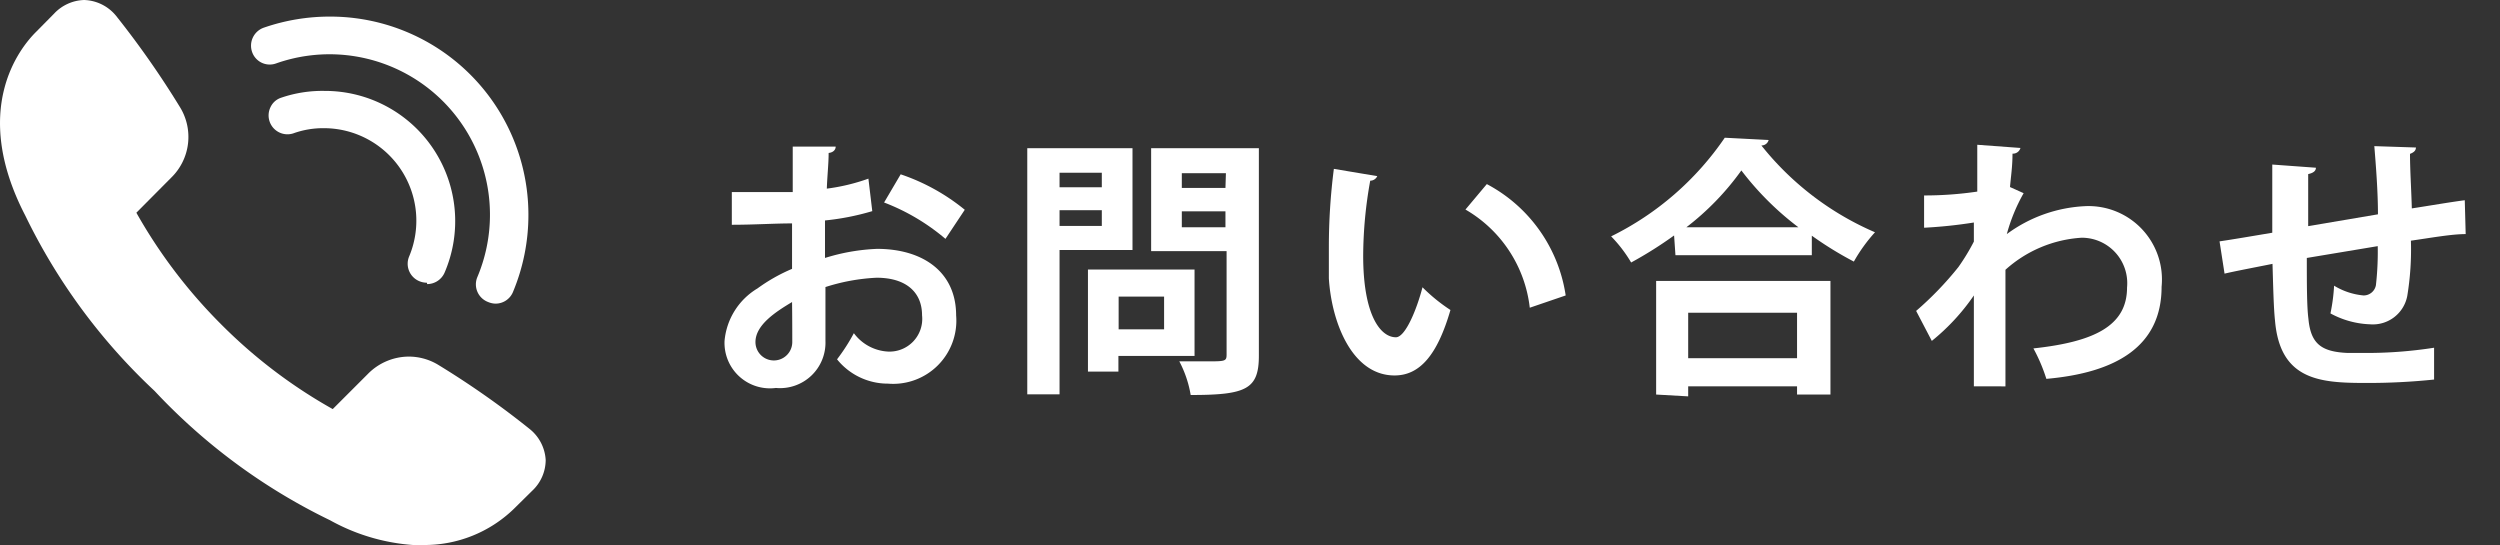
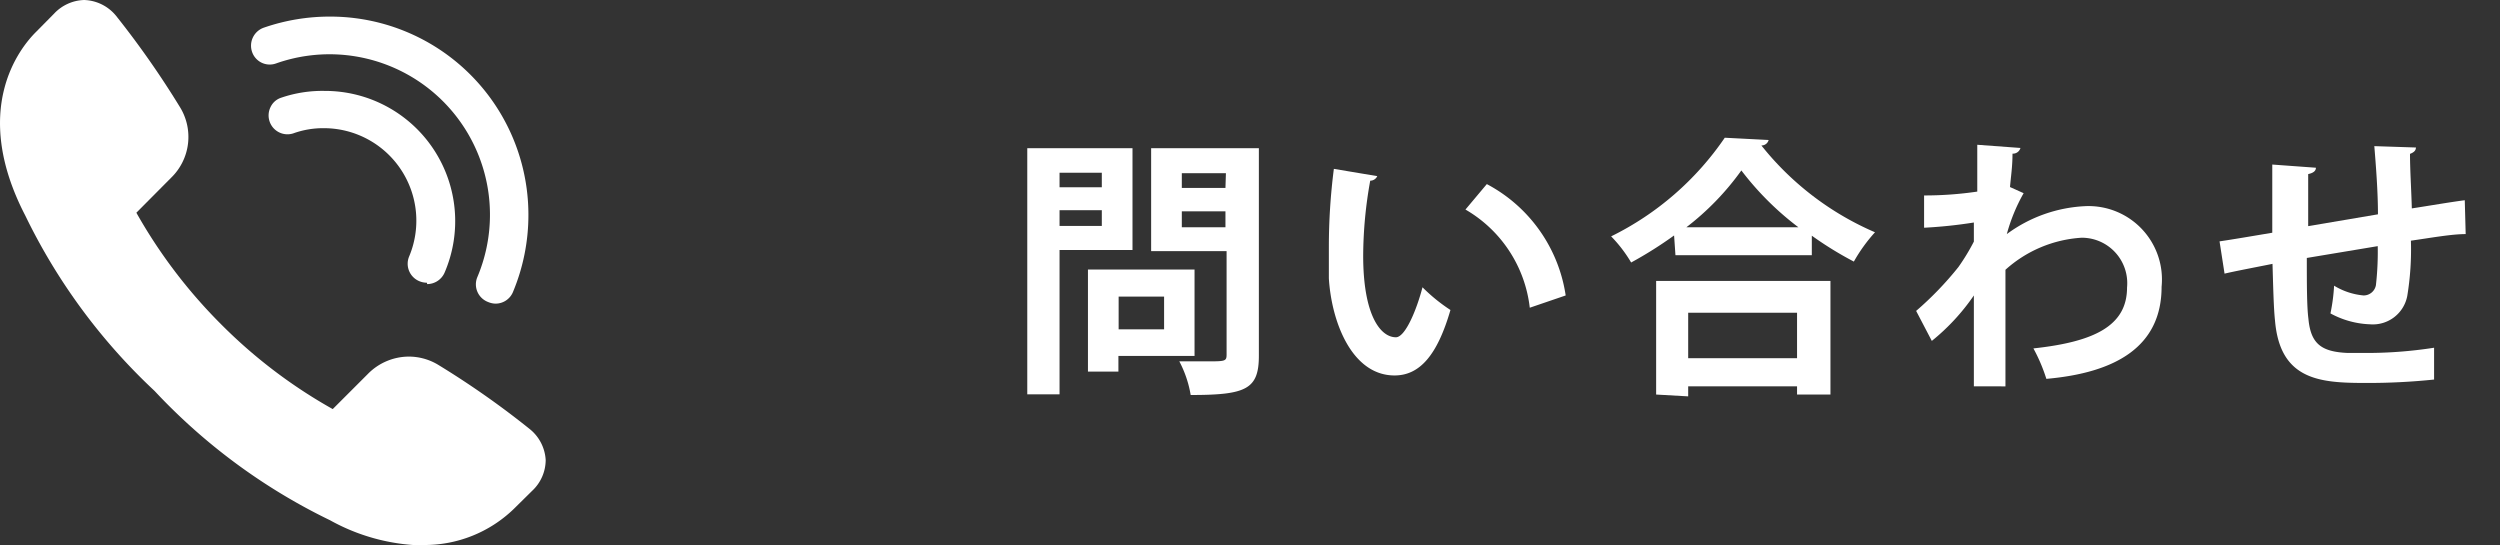
<svg xmlns="http://www.w3.org/2000/svg" viewBox="0 0 110 24">
  <rect x="0" y="0" width="110" height="24" fill="#333333" stroke="none" />
  <defs>
    <style>.cls-1{fill:#fff;}</style>
  </defs>
  <g id="テキスト">
    <path class="cls-1" d="M18.58,24a8.79,8.79,0,0,1-4.06-1.11A26.16,26.16,0,0,1,6.8,17.2,26.16,26.16,0,0,1,1.11,9.48C-1.3,4.83.86,2.12,1.59,1.4L2.38.6A1.89,1.89,0,0,1,3.7,0,1.89,1.89,0,0,1,5.11.7a39.83,39.83,0,0,1,2.8,4,2.5,2.5,0,0,1-.38,3.12L6,9.36a22.65,22.65,0,0,0,3.74,4.92A22.34,22.34,0,0,0,14.64,18l1.55-1.55a2.54,2.54,0,0,1,1.8-.76,2.5,2.5,0,0,1,1.32.38,38.36,38.36,0,0,1,4,2.81,1.88,1.88,0,0,1,.7,1.36,1.86,1.86,0,0,1-.6,1.36l-.8.79a5.65,5.65,0,0,1-4,1.59Z" />
    <path class="cls-1" d="M21.8,13.36a.88.88,0,0,1-.32-.07A.83.83,0,0,1,21,12.2a7.06,7.06,0,0,0-8.85-9.41.82.82,0,0,1-1.06-.51.84.84,0,0,1,.51-1.06A8.86,8.86,0,0,1,14.53.73a8.72,8.72,0,0,1,8.72,8.72,8.78,8.78,0,0,1-.68,3.4A.83.83,0,0,1,21.8,13.36Z" />
    <path class="cls-1" d="M18.79,12.44a.87.87,0,0,1-.32-.06A.83.83,0,0,1,18,11.29a4.07,4.07,0,0,0-3.75-5.65,3.87,3.87,0,0,0-1.35.23.83.83,0,0,1-1-1.15.78.78,0,0,1,.47-.42A5.58,5.58,0,0,1,14.28,4a5.73,5.73,0,0,1,5.28,8,.84.84,0,0,1-.77.5Z" />
-     <path class="cls-1" d="M38.38,9.29a11.1,11.1,0,0,1-2.08.41c0,.57,0,1.14,0,1.65a8.83,8.83,0,0,1,2.29-.4c2,0,3.48,1,3.48,2.93a2.78,2.78,0,0,1-3,3,2.87,2.87,0,0,1-2.24-1.07,8.38,8.38,0,0,0,.74-1.15,2,2,0,0,0,1.52.81,1.44,1.44,0,0,0,1.48-1.6c0-1-.69-1.65-2-1.65a8.67,8.67,0,0,0-2.25.41V15a2,2,0,0,1-2.18,2.07A2,2,0,0,1,31.88,15a3,3,0,0,1,1.45-2.31,7.62,7.62,0,0,1,1.52-.86v-2c-.79,0-1.68.06-2.65.06l0-1.44c1,0,1.89,0,2.68,0v-2l1.89,0c0,.15-.12.26-.31.28,0,.47-.06,1-.08,1.57a8.61,8.61,0,0,0,1.83-.44Zm-3.53,4c-.7.42-1.61,1-1.61,1.76a.81.81,0,1,0,1.62,0C34.86,14.66,34.86,14,34.85,13.24Zm6.75-2.78a9.28,9.28,0,0,0-2.7-1.6l.73-1.24a9,9,0,0,1,2.82,1.56Z" />
    <path class="cls-1" d="M49.83,11H46.62v6.35H45.2V6.52h4.63Zm-1.35-3.4H46.62v.64h1.86ZM46.62,9.94h1.86V9.25H46.62Zm5.94,5.72H49.21v.69H47.87V11.86h4.69Zm-1.34-2.61h-2v1.44h2Zm4.17-6.53v9.13c0,1.48-.56,1.73-3,1.73a4.89,4.89,0,0,0-.5-1.48c.4,0,.82,0,1.17,0,.86,0,.91,0,.91-.31V11.05H50.65V6.52Zm-1.45,1.1H52v.65h1.92ZM52,10h1.92v-.7H52Z" />
    <path class="cls-1" d="M60.6,7.75a.34.34,0,0,1-.31.2,18.88,18.88,0,0,0-.31,3.3c0,2.64.77,3.59,1.44,3.59.41,0,.91-1.2,1.17-2.2a7.54,7.54,0,0,0,1.23,1c-.58,2-1.36,2.88-2.46,2.88-1.86,0-2.77-2.32-2.89-4.27,0-.43,0-.9,0-1.39a26.9,26.9,0,0,1,.22-3.43Zm6.71,5.79a5.74,5.74,0,0,0-2.83-4.32l.94-1.12A6.65,6.65,0,0,1,68.89,13Z" />
    <path class="cls-1" d="M73.66,10.36a17.64,17.64,0,0,1-1.89,1.19,6,6,0,0,0-.88-1.15,13,13,0,0,0,5-4.34l1.93.1a.32.32,0,0,1-.32.24,12.91,12.91,0,0,0,5,3.82,7.06,7.06,0,0,0-.93,1.29,15.42,15.42,0,0,1-1.85-1.14v.86h-6Zm-.79,7v-5h7.67v5H79.07V17H74.28v.44ZM79.13,10A13,13,0,0,1,76.62,7.5,11.83,11.83,0,0,1,74.2,10Zm-.06,3.76H74.28v2h4.79Z" />
    <path class="cls-1" d="M84.66,8.6A15.9,15.9,0,0,0,87,8.43c0-.25,0-1.83,0-2.06l1.9.14a.34.34,0,0,1-.35.25c0,.57-.07,1-.11,1.47l.6.27a7.76,7.76,0,0,0-.74,1.8,6.29,6.29,0,0,1,3.47-1.23,3.23,3.23,0,0,1,3.34,3.55c0,2.62-2,3.78-5.07,4.05a7.49,7.49,0,0,0-.57-1.34c2.69-.29,4.12-1,4.12-2.68a2,2,0,0,0-2-2.19,5.51,5.51,0,0,0-3.35,1.41V14c0,1.14,0,2.27,0,3H86.85V13A9.38,9.38,0,0,1,85,15l-.69-1.32a14.38,14.38,0,0,0,1.86-1.93,9.29,9.29,0,0,0,.68-1.12l0-.84a20.57,20.57,0,0,1-2.19.23Z" />
    <path class="cls-1" d="M108.49,10.3c-.62,0-1.5.16-2.41.29a12.58,12.58,0,0,1-.16,2.43,1.54,1.54,0,0,1-1.63,1.25,3.92,3.92,0,0,1-1.75-.48,8.05,8.05,0,0,0,.16-1.22A3,3,0,0,0,104,13a.55.55,0,0,0,.54-.45,13,13,0,0,0,.08-1.72l-3.12.52c0,1.08,0,2.14.07,2.67.1,1.1.56,1.46,1.73,1.51h.66a19.27,19.27,0,0,0,3.14-.23l0,1.4a28,28,0,0,1-3,.15c-2,0-3.78-.11-4-2.75-.06-.55-.08-1.5-.11-2.49-.69.14-1.65.32-2.11.43l-.22-1.42c.55-.08,1.49-.24,2.32-.38,0-1,0-2.18,0-3l1.92.14c0,.14-.11.23-.34.28,0,.58,0,1.48,0,2.29l3.07-.52c0-1-.09-2.15-.16-3l1.83.06c0,.12-.07.21-.26.28,0,.7.06,1.61.08,2.4.84-.13,1.71-.28,2.33-.36Z" />
  </g>
</svg>